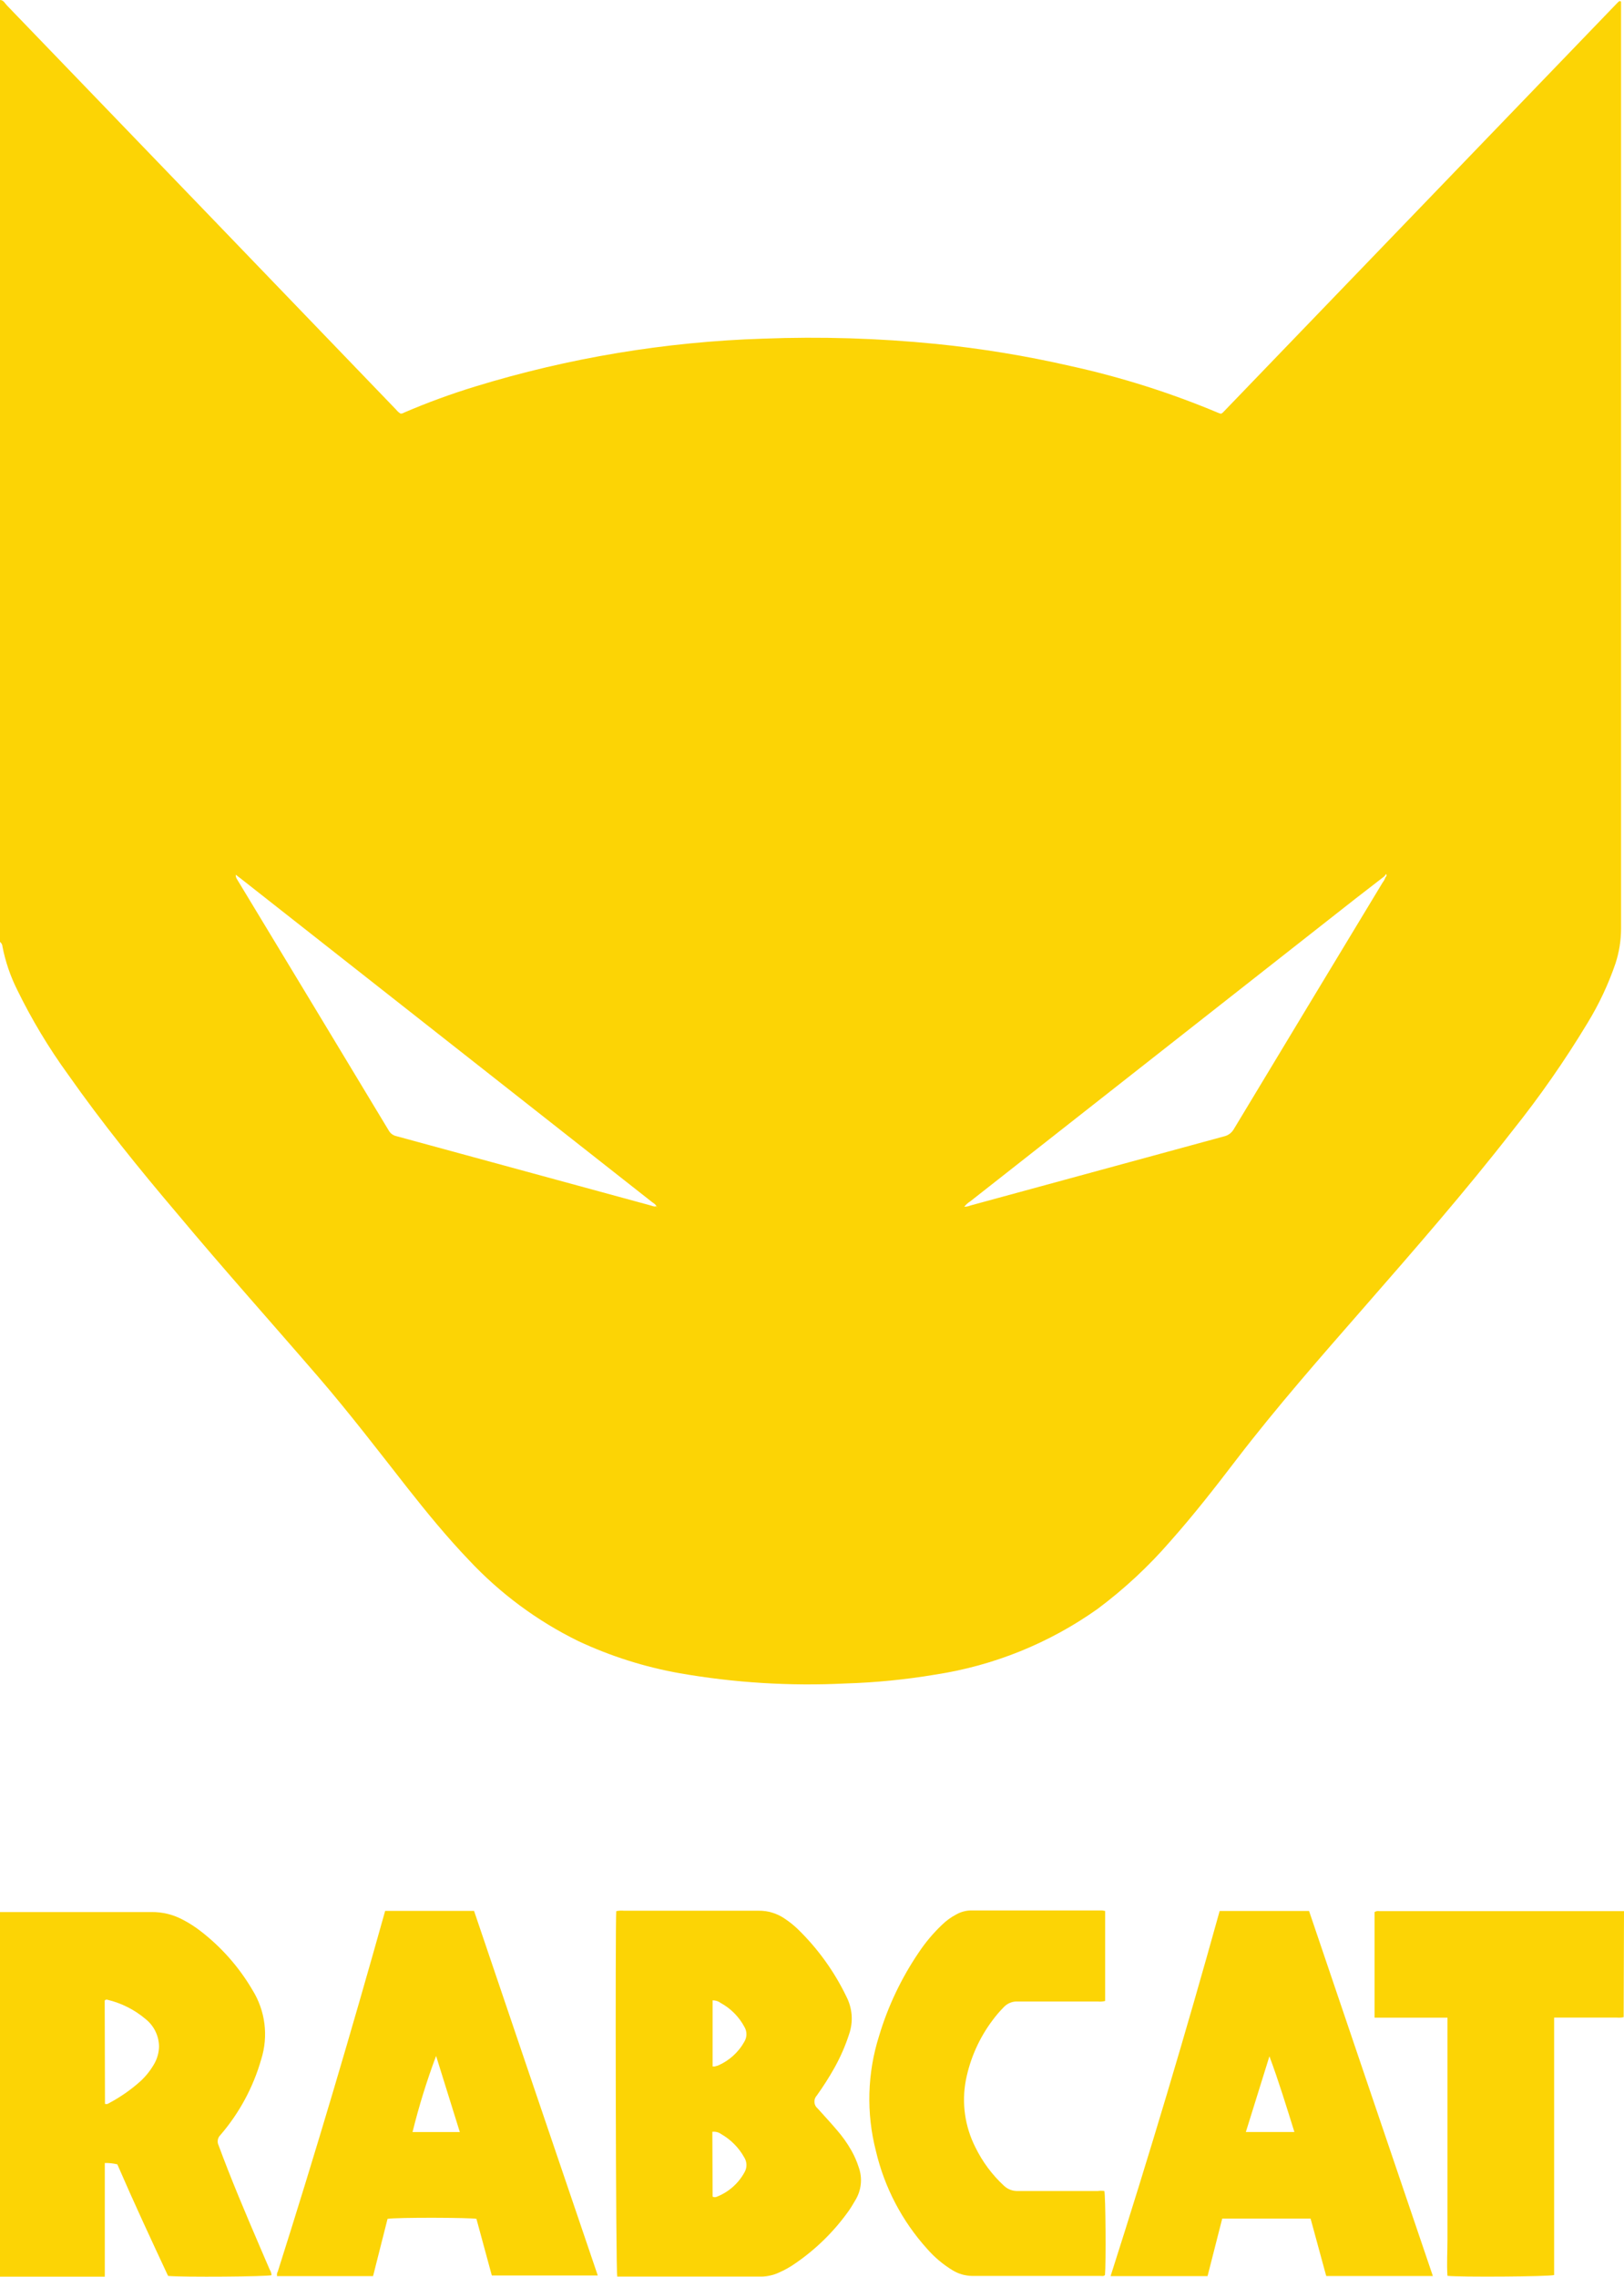
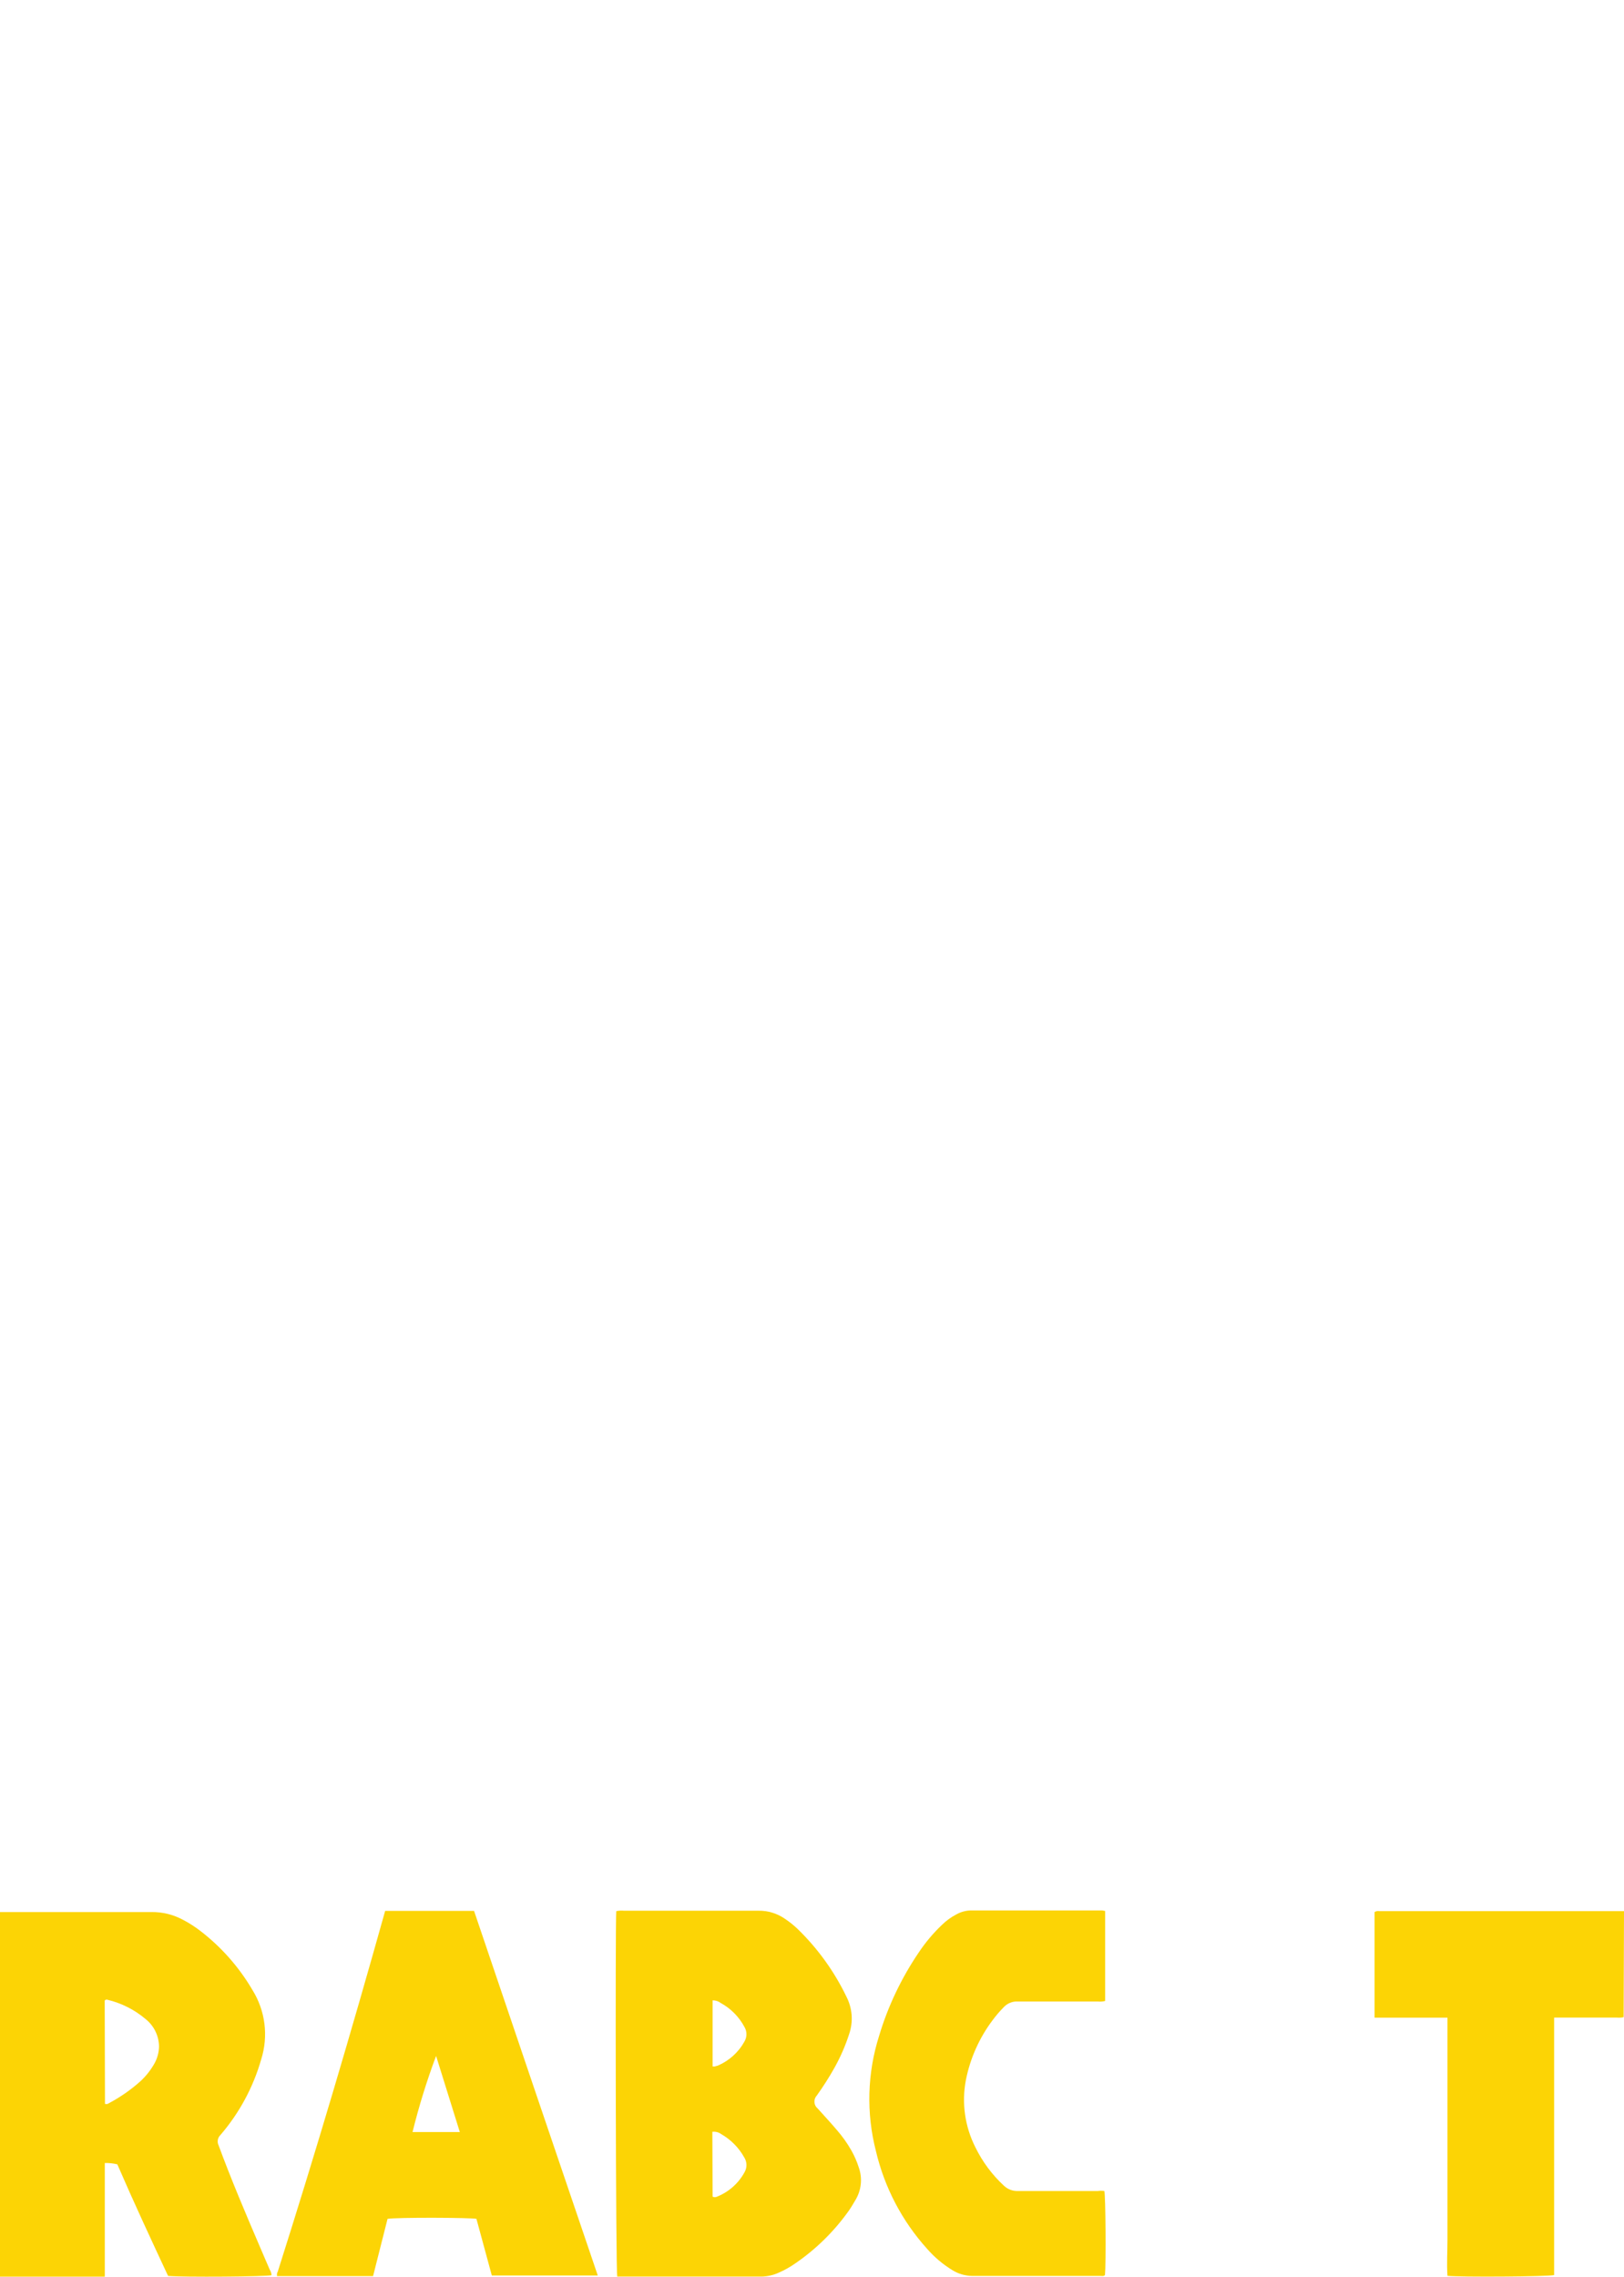
<svg xmlns="http://www.w3.org/2000/svg" width="142" height="199" viewBox="0 0 142 199" fill="none">
-   <path d="M0 82.328V0C0.311 0 0.427 0.288 0.598 0.466C11.956 12.246 23.304 24.027 34.641 35.812C34.748 35.95 34.879 36.066 35.03 36.154C35.14 36.153 35.248 36.121 35.341 36.061C37.37 35.189 39.446 34.429 41.559 33.783C49.725 31.28 58.188 29.873 66.725 29.601C71.764 29.408 76.809 29.561 81.827 30.06C85.78 30.457 89.705 31.101 93.579 31.988C98.032 32.964 102.387 34.346 106.589 36.115C106.647 36.136 106.707 36.152 106.768 36.162L106.838 36.123L106.924 36.061L141.37 0.303L141.518 0.155L141.611 0.093H141.658C141.658 0.093 141.658 0.093 141.744 0.14V0.606C141.744 27.466 141.744 54.32 141.744 81.17C141.741 82.205 141.576 83.233 141.254 84.217C140.631 86.037 139.81 87.784 138.806 89.425C136.825 92.706 134.631 95.853 132.238 98.846C128.111 104.148 123.689 109.216 119.274 114.269C115.465 118.63 111.641 122.975 108.113 127.577C106.255 130.01 104.367 132.427 102.33 134.72C100.428 136.916 98.294 138.9 95.965 140.636C91.748 143.628 86.891 145.593 81.78 146.373C79.179 146.811 76.551 147.07 73.915 147.15C69.072 147.389 64.219 147.09 59.443 146.256C56.371 145.711 53.384 144.765 50.559 143.442C46.966 141.679 43.724 139.277 40.991 136.353C39.079 134.355 37.33 132.217 35.62 130.049C33.079 126.807 30.576 123.542 27.895 120.425C23.752 115.621 19.516 110.895 15.459 106.037C12.156 102.15 8.915 98.139 5.961 93.934C4.254 91.585 2.756 89.09 1.485 86.479C0.897 85.297 0.471 84.042 0.218 82.748C0.214 82.666 0.193 82.586 0.155 82.514C0.118 82.441 0.065 82.378 0 82.328ZM121.194 76.397L121.054 76.591L118.481 78.581L84.835 105.011C84.635 105.134 84.458 105.292 84.314 105.477C84.501 105.479 84.686 105.441 84.858 105.368L107.001 99.336C107.189 99.296 107.366 99.217 107.52 99.103C107.674 98.989 107.802 98.843 107.895 98.675C112.222 91.493 116.556 84.313 120.898 77.135C121.008 76.996 121.092 76.838 121.147 76.669C121.171 76.654 121.191 76.635 121.206 76.612C121.221 76.588 121.231 76.562 121.235 76.534C121.239 76.507 121.236 76.479 121.228 76.452C121.219 76.426 121.205 76.401 121.186 76.381H121.256L121.194 76.397ZM57.414 105.415C57.375 105.415 57.414 105.477 57.414 105.493C57.414 105.508 57.414 105.493 57.468 105.493L57.398 105.438C57.328 105.259 57.158 105.182 57.018 105.073L21.063 76.801L20.612 76.459C20.609 76.606 20.653 76.75 20.736 76.871C25.162 84.183 29.581 91.501 33.996 98.823C34.065 98.944 34.159 99.05 34.272 99.133C34.384 99.216 34.513 99.275 34.649 99.305L56.901 105.368C57.072 105.415 57.235 105.508 57.414 105.415Z" fill="#FCD405" />
  <path d="M0 167.127H0.583C4.803 167.127 9.031 167.127 13.252 167.127C14.215 167.117 15.164 167.352 16.011 167.811C16.532 168.084 17.029 168.401 17.495 168.759C19.339 170.171 20.891 171.926 22.066 173.928C22.625 174.823 22.984 175.828 23.119 176.875C23.253 177.922 23.159 178.985 22.843 179.992C22.147 182.432 20.93 184.691 19.275 186.615C19.156 186.728 19.076 186.877 19.047 187.039C19.017 187.201 19.04 187.368 19.112 187.516C20.208 190.486 21.444 193.401 22.695 196.316C22.983 197.008 23.294 197.692 23.581 198.376C23.677 198.525 23.733 198.696 23.744 198.873C23.371 198.998 15.972 199.052 14.697 198.935C13.197 195.725 11.69 192.484 10.259 189.18C9.9 189.095 9.532 189.056 9.164 189.063V198.998H0V167.127ZM9.179 183.894C9.238 183.914 9.301 183.919 9.362 183.908C9.423 183.897 9.481 183.871 9.529 183.832C10.505 183.315 11.415 182.684 12.241 181.951C12.727 181.509 13.141 180.995 13.469 180.427C13.746 179.955 13.896 179.419 13.905 178.872C13.898 178.409 13.788 177.952 13.582 177.537C13.376 177.121 13.08 176.757 12.716 176.47C11.76 175.663 10.629 175.091 9.412 174.799C9.368 174.778 9.318 174.773 9.271 174.786C9.224 174.799 9.183 174.828 9.156 174.869L9.179 183.894Z" fill="#FCD405" />
  <path d="M141.969 176.315C141.778 176.359 141.581 176.372 141.386 176.354H135.891V198.858C135.471 198.998 127.637 199.044 126.564 198.928C126.494 197.878 126.564 196.814 126.564 195.756C126.564 194.699 126.564 193.588 126.564 192.499V176.362H120.191V167.127C120.321 167.046 120.476 167.019 120.626 167.049H142L141.969 176.315Z" fill="#FCD405" />
  <path d="M53.885 167.05C54.105 167.003 54.33 166.99 54.554 167.011C58.44 167.011 62.388 167.011 66.313 167.011C67.146 166.998 67.962 167.248 68.645 167.726C69.029 167.983 69.39 168.272 69.725 168.589C71.496 170.302 72.948 172.315 74.016 174.536C74.272 175.035 74.424 175.581 74.465 176.141C74.505 176.7 74.431 177.262 74.249 177.793C73.92 178.809 73.493 179.79 72.974 180.723C72.501 181.565 71.982 182.38 71.42 183.164C71.347 183.242 71.291 183.334 71.255 183.435C71.219 183.535 71.204 183.642 71.212 183.749C71.219 183.855 71.248 183.959 71.297 184.054C71.346 184.148 71.415 184.232 71.497 184.299C72.057 184.921 72.624 185.535 73.168 186.173C73.649 186.723 74.073 187.319 74.435 187.953C74.7 188.419 74.917 188.911 75.08 189.422C75.252 189.892 75.316 190.394 75.267 190.892C75.219 191.389 75.059 191.87 74.801 192.298C74.606 192.617 74.427 192.943 74.21 193.246C72.925 195.052 71.331 196.615 69.5 197.864C69.063 198.168 68.597 198.428 68.109 198.641C67.638 198.861 67.127 198.98 66.609 198.991H53.971C53.839 198.579 53.792 168.006 53.885 167.05ZM62.31 192.003C62.37 192.034 62.437 192.05 62.505 192.05C62.572 192.05 62.639 192.034 62.699 192.003C63.734 191.59 64.591 190.824 65.116 189.842C65.224 189.644 65.276 189.422 65.268 189.198C65.259 188.973 65.191 188.756 65.07 188.567C64.597 187.721 63.904 187.02 63.064 186.538C62.84 186.375 62.562 186.303 62.287 186.336L62.31 192.003ZM62.31 174.901V180.622C62.375 180.629 62.44 180.629 62.505 180.622L62.761 180.552C63.751 180.129 64.572 179.388 65.093 178.446C65.207 178.253 65.267 178.033 65.267 177.808C65.267 177.584 65.207 177.364 65.093 177.171C64.621 176.288 63.903 175.561 63.026 175.08C62.82 174.924 62.568 174.842 62.31 174.847V174.901Z" fill="#FCD405" />
  <path d="M33.677 167.026H41.45C45.045 177.644 48.652 188.268 52.269 198.897H43.004L41.659 193.945C41.263 193.836 34.711 193.805 33.887 193.945L32.62 198.951H24.218V198.912C24.215 198.897 24.215 198.881 24.218 198.866C24.218 198.757 24.218 198.656 24.288 198.555C27.607 188.115 30.716 177.598 33.677 167.026ZM40.206 186.358L38.131 179.704C37.316 181.88 36.628 184.102 36.071 186.358H40.206Z" fill="#FCD405" />
-   <path d="M97.107 198.952C100.501 188.349 103.68 177.71 106.644 167.035H114.462C118.058 177.653 121.667 188.29 125.289 198.944H115.963C115.512 197.291 115.056 195.617 114.595 193.923H106.869L105.587 198.952H97.107ZM113.18 186.352C112.473 184.097 111.804 181.897 110.996 179.736C110.312 181.928 109.636 184.121 108.936 186.352H113.18Z" fill="#FCD405" />
  <path d="M96.633 167.034V174.901C96.422 174.954 96.204 174.97 95.988 174.947C93.656 174.947 91.325 174.947 88.993 174.947C88.762 174.934 88.532 174.973 88.318 175.06C88.104 175.148 87.913 175.282 87.757 175.453C87.406 175.807 87.082 176.186 86.786 176.587C85.625 178.134 84.828 179.922 84.454 181.819C84.074 183.813 84.367 185.877 85.285 187.688C85.903 188.956 86.752 190.097 87.788 191.054C88.111 191.358 88.541 191.523 88.985 191.512C91.317 191.512 93.648 191.512 95.98 191.512C96.174 191.485 96.37 191.485 96.563 191.512C96.672 191.893 96.711 197.871 96.618 198.858C96.501 198.983 96.353 198.936 96.213 198.936H84.975C84.384 198.923 83.808 198.754 83.304 198.446C82.464 197.939 81.709 197.304 81.065 196.565C78.875 194.139 77.335 191.197 76.588 188.014C75.735 184.699 75.832 181.211 76.868 177.948C77.646 175.351 78.818 172.889 80.342 170.649C80.925 169.776 81.603 168.97 82.363 168.247C82.734 167.884 83.155 167.578 83.615 167.337C84.004 167.117 84.442 166.997 84.889 166.987H96.377L96.633 167.034Z" fill="#FCD405" />
</svg>